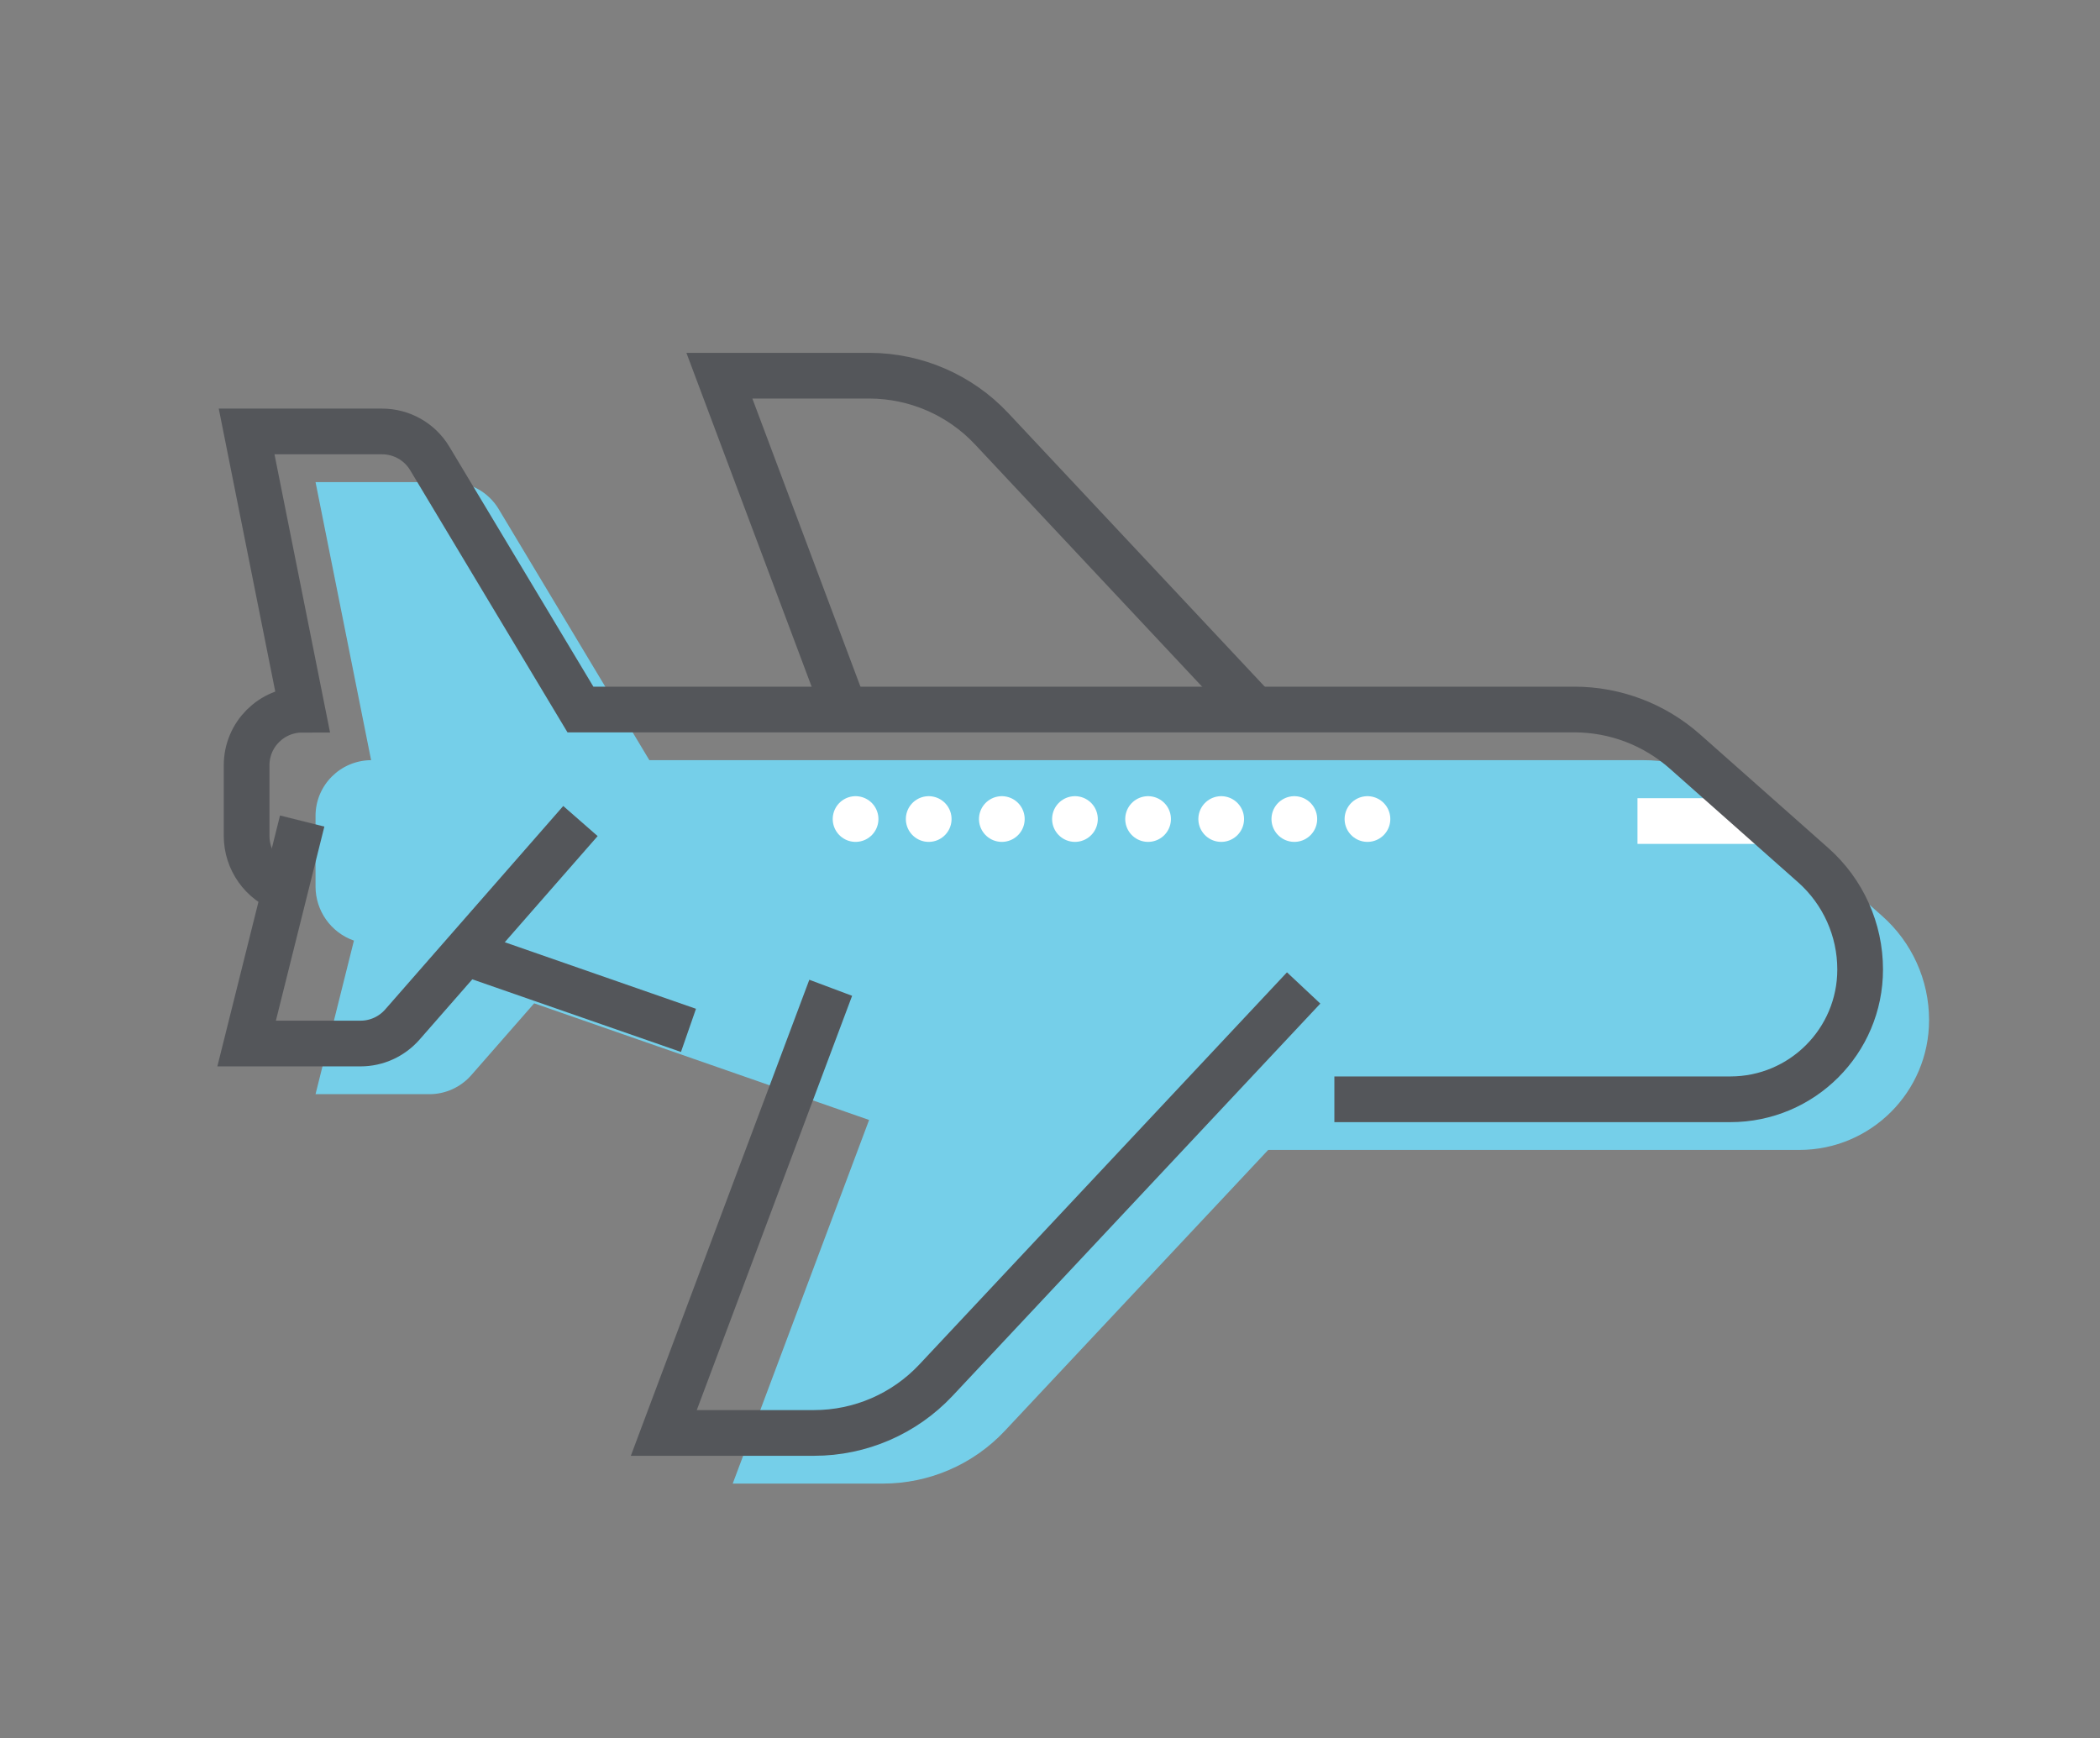
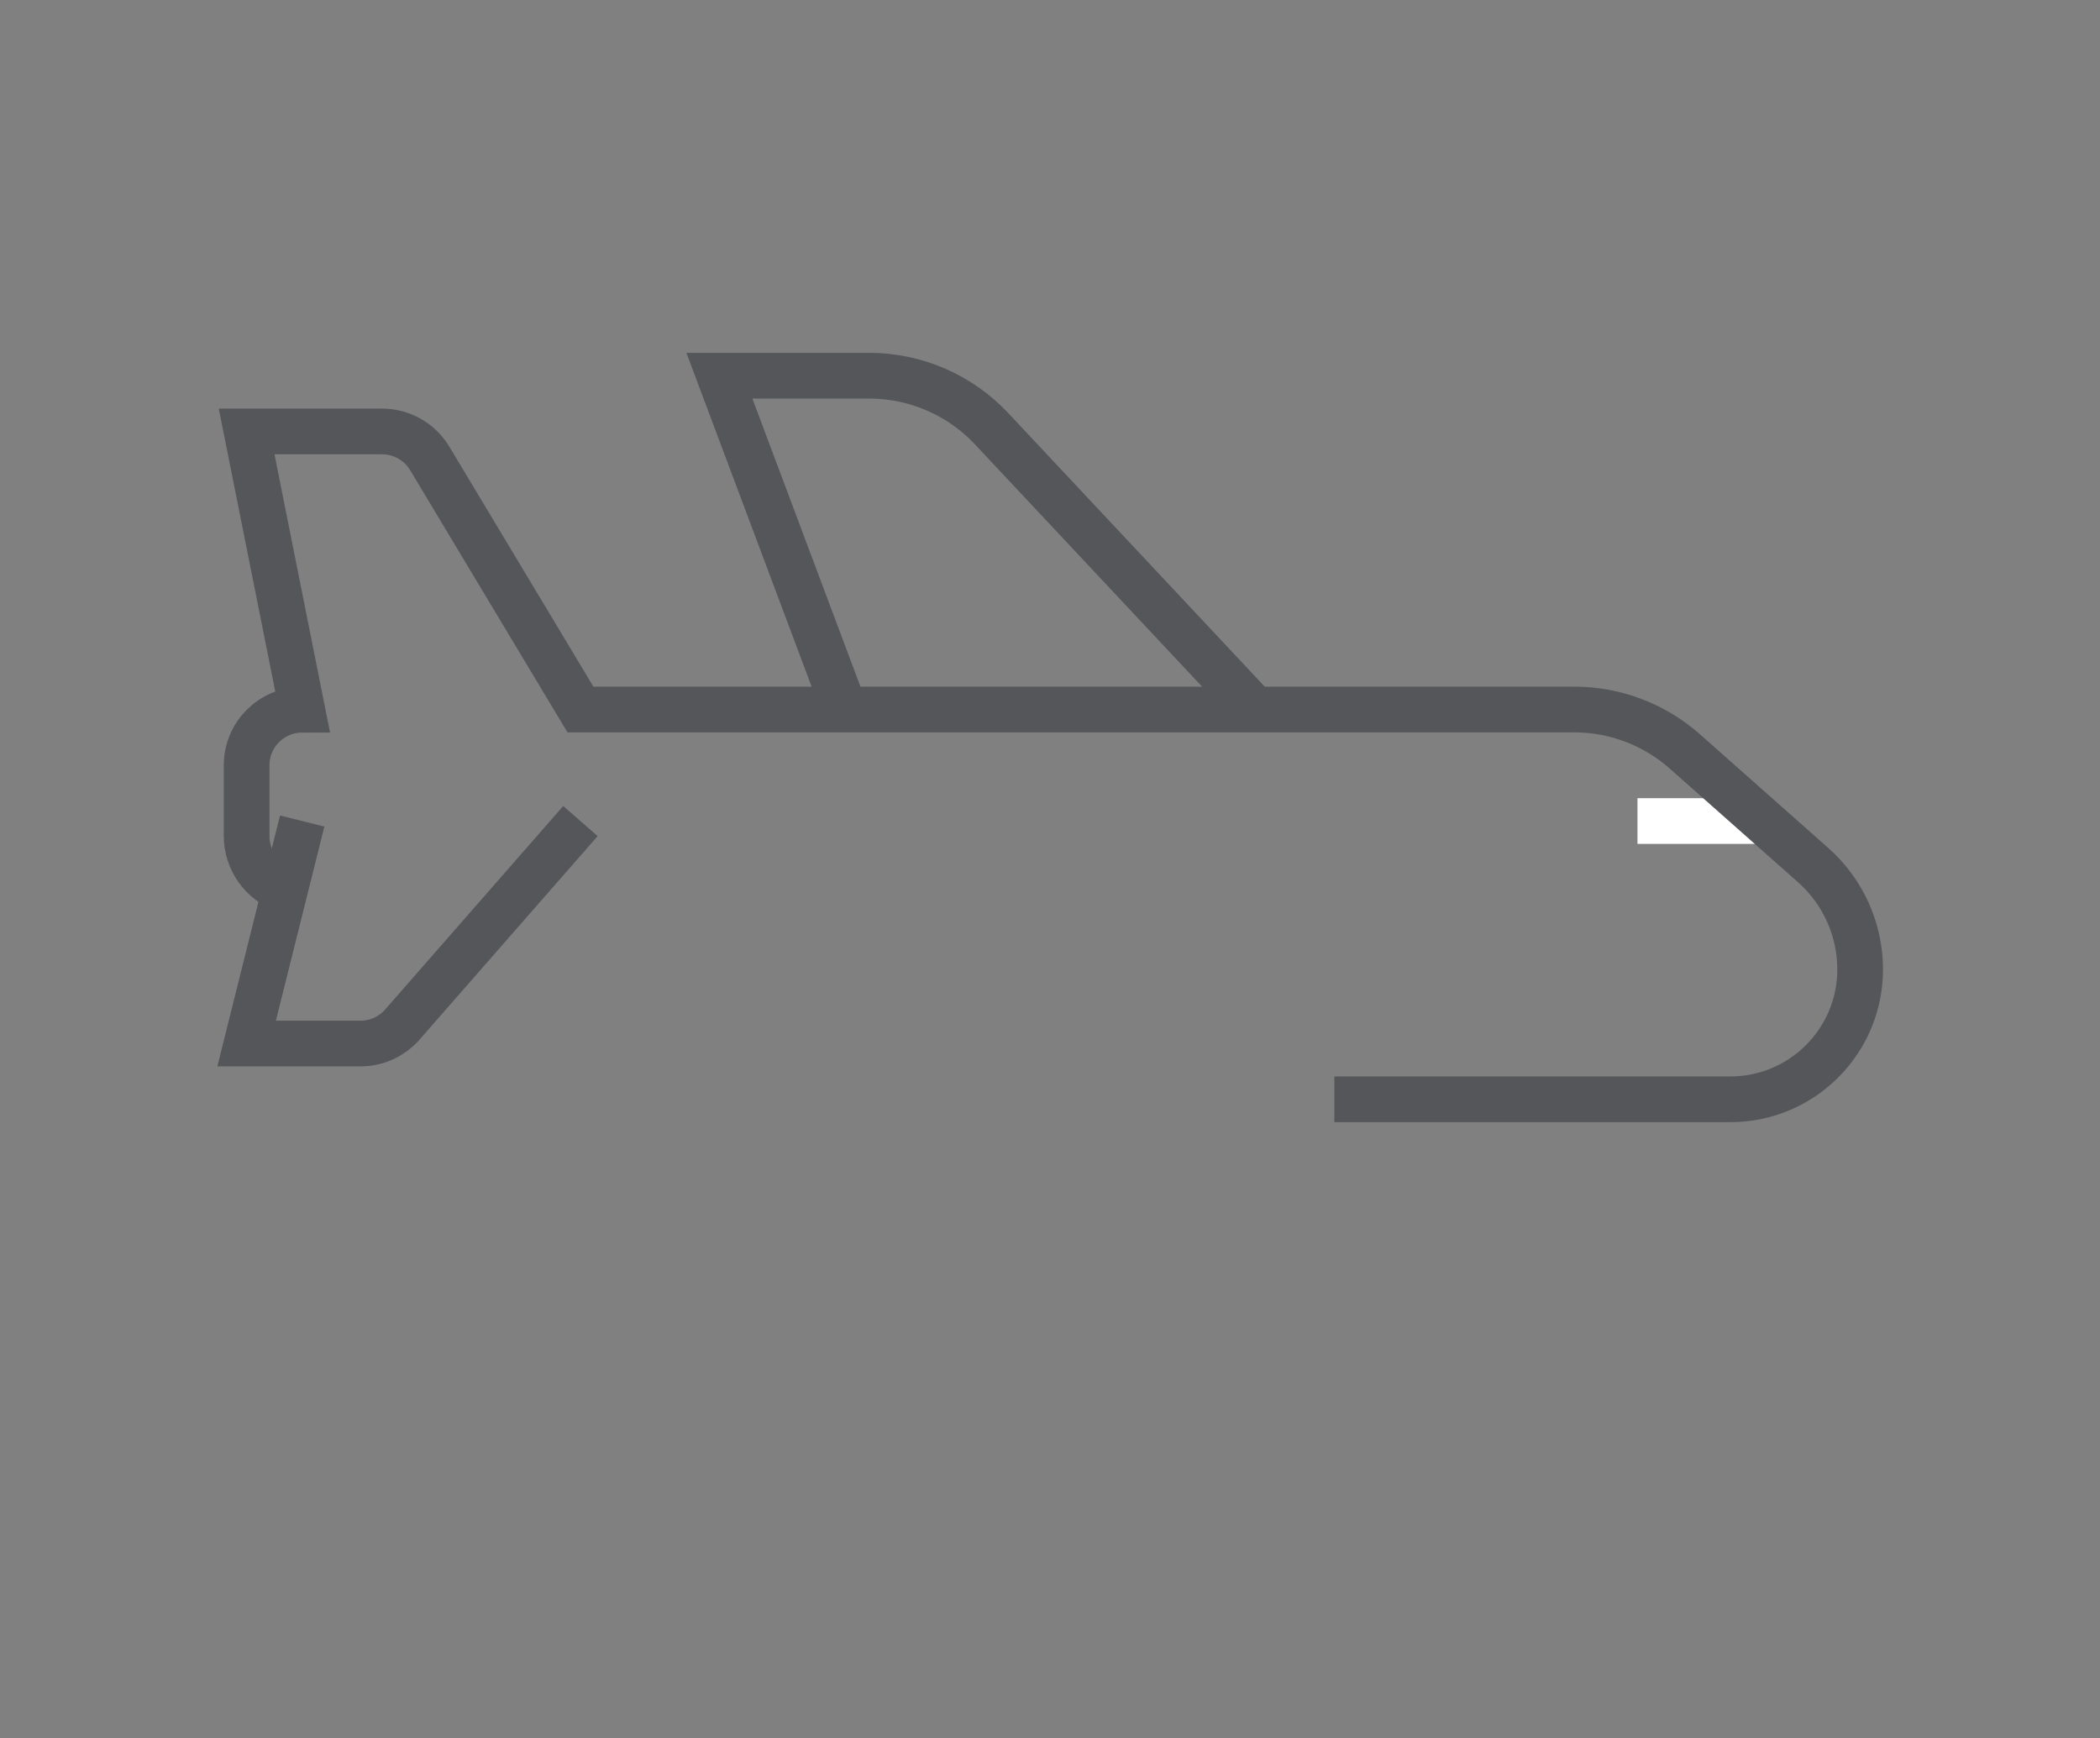
<svg xmlns="http://www.w3.org/2000/svg" id="Layer_17" data-name="Layer 17" viewBox="0 0 114.87 95.07">
  <rect x="0" y="0" width="114.87" height="95.07" fill="#808080" stroke="none" />
  <defs>
    <style>      .cls-1, .cls-2 {        stroke: #fff;      }      .cls-1, .cls-2, .cls-3, .cls-4 {        fill: none;      }      .cls-1, .cls-2, .cls-4 {        stroke-width: 2.5px;      }      .cls-2 {        stroke-dasharray: 0 4;        stroke-linecap: round;        stroke-linejoin: round;      }      .cls-5 {        fill: #75cfe9;      }      .cls-4 {        stroke: #54565a;      }      .cls-6 {        clip-path: url(#clippath);      }    </style>
    <clipPath id="clippath">
      <rect class="cls-3" x="7.53" y="16.42" width="101.46" height="67.72" />
    </clipPath>
  </defs>
  <g id="Group_7043" data-name="Group 7043">
    <g class="cls-6">
      <g id="Mask_Group_2392" data-name="Mask Group 2392">
-         <path id="Path_8609" data-name="Path 8609" class="cls-5" d="M105.52,55.8c0,3.92-3.18,7.1-7.1,7.1h-29.05l-14.41,15.37c-1.73,1.84-4.14,2.88-6.66,2.88h-8.22l7.46-19.89-18.32-6.38-3.44,3.93c-.58.66-1.41,1.04-2.29,1.04h-6.23l2.1-8.4c-1.26-.44-2.1-1.63-2.1-2.96v-3.86c0-1.68,1.36-3.04,3.04-3.05l-3.04-15.21h7.41c1.07,0,2.06.56,2.61,1.48l8.24,13.73h54.36c2.23,0,4.38.82,6.05,2.3l4.28,3.79h0l2.74,2.43c1.63,1.44,2.57,3.51,2.57,5.69" />
-         <line id="Line_456" data-name="Line 456" class="cls-2" x1="74.8" y1="44.8" x2="44.31" y2="44.8" />
        <path id="Path_8615" data-name="Path 8615" class="cls-1" d="M96.44,44.91h-6.87" />
        <path id="Path_8610" data-name="Path 8610" class="cls-4" d="M31.75,44.91l-9.74,11.13c-.58.66-1.41,1.04-2.29,1.04h-6.23l3.04-12.17" />
-         <path id="Path_8611" data-name="Path 8611" class="cls-4" d="M71.31,54.04l-20.12,21.46c-1.73,1.84-4.14,2.88-6.66,2.88h-8.22l9.13-24.35" />
        <path id="Path_8612" data-name="Path 8612" class="cls-4" d="M72.99,60.13h21.66c3.92,0,7.1-3.18,7.1-7.1,0-2.18-.93-4.25-2.56-5.7l-7.02-6.22c-1.67-1.48-3.82-2.3-6.05-2.3H31.75l-8.24-13.73c-.55-.92-1.54-1.48-2.61-1.48h-7.41l3.04,15.22c-1.68,0-3.04,1.36-3.04,3.04,0,0,0,0,0,0v3.86c0,1.33.84,2.52,2.1,2.96" />
-         <line id="Line_458" data-name="Line 458" class="cls-4" x1="25.45" y1="52.11" x2="37.66" y2="56.36" />
        <path id="Path_8613" data-name="Path 8613" class="cls-4" d="M68.65,38.82l-14.42-15.38c-1.73-1.84-4.14-2.88-6.66-2.89h-8.22l6.85,18.26" />
      </g>
    </g>
  </g>
</svg>